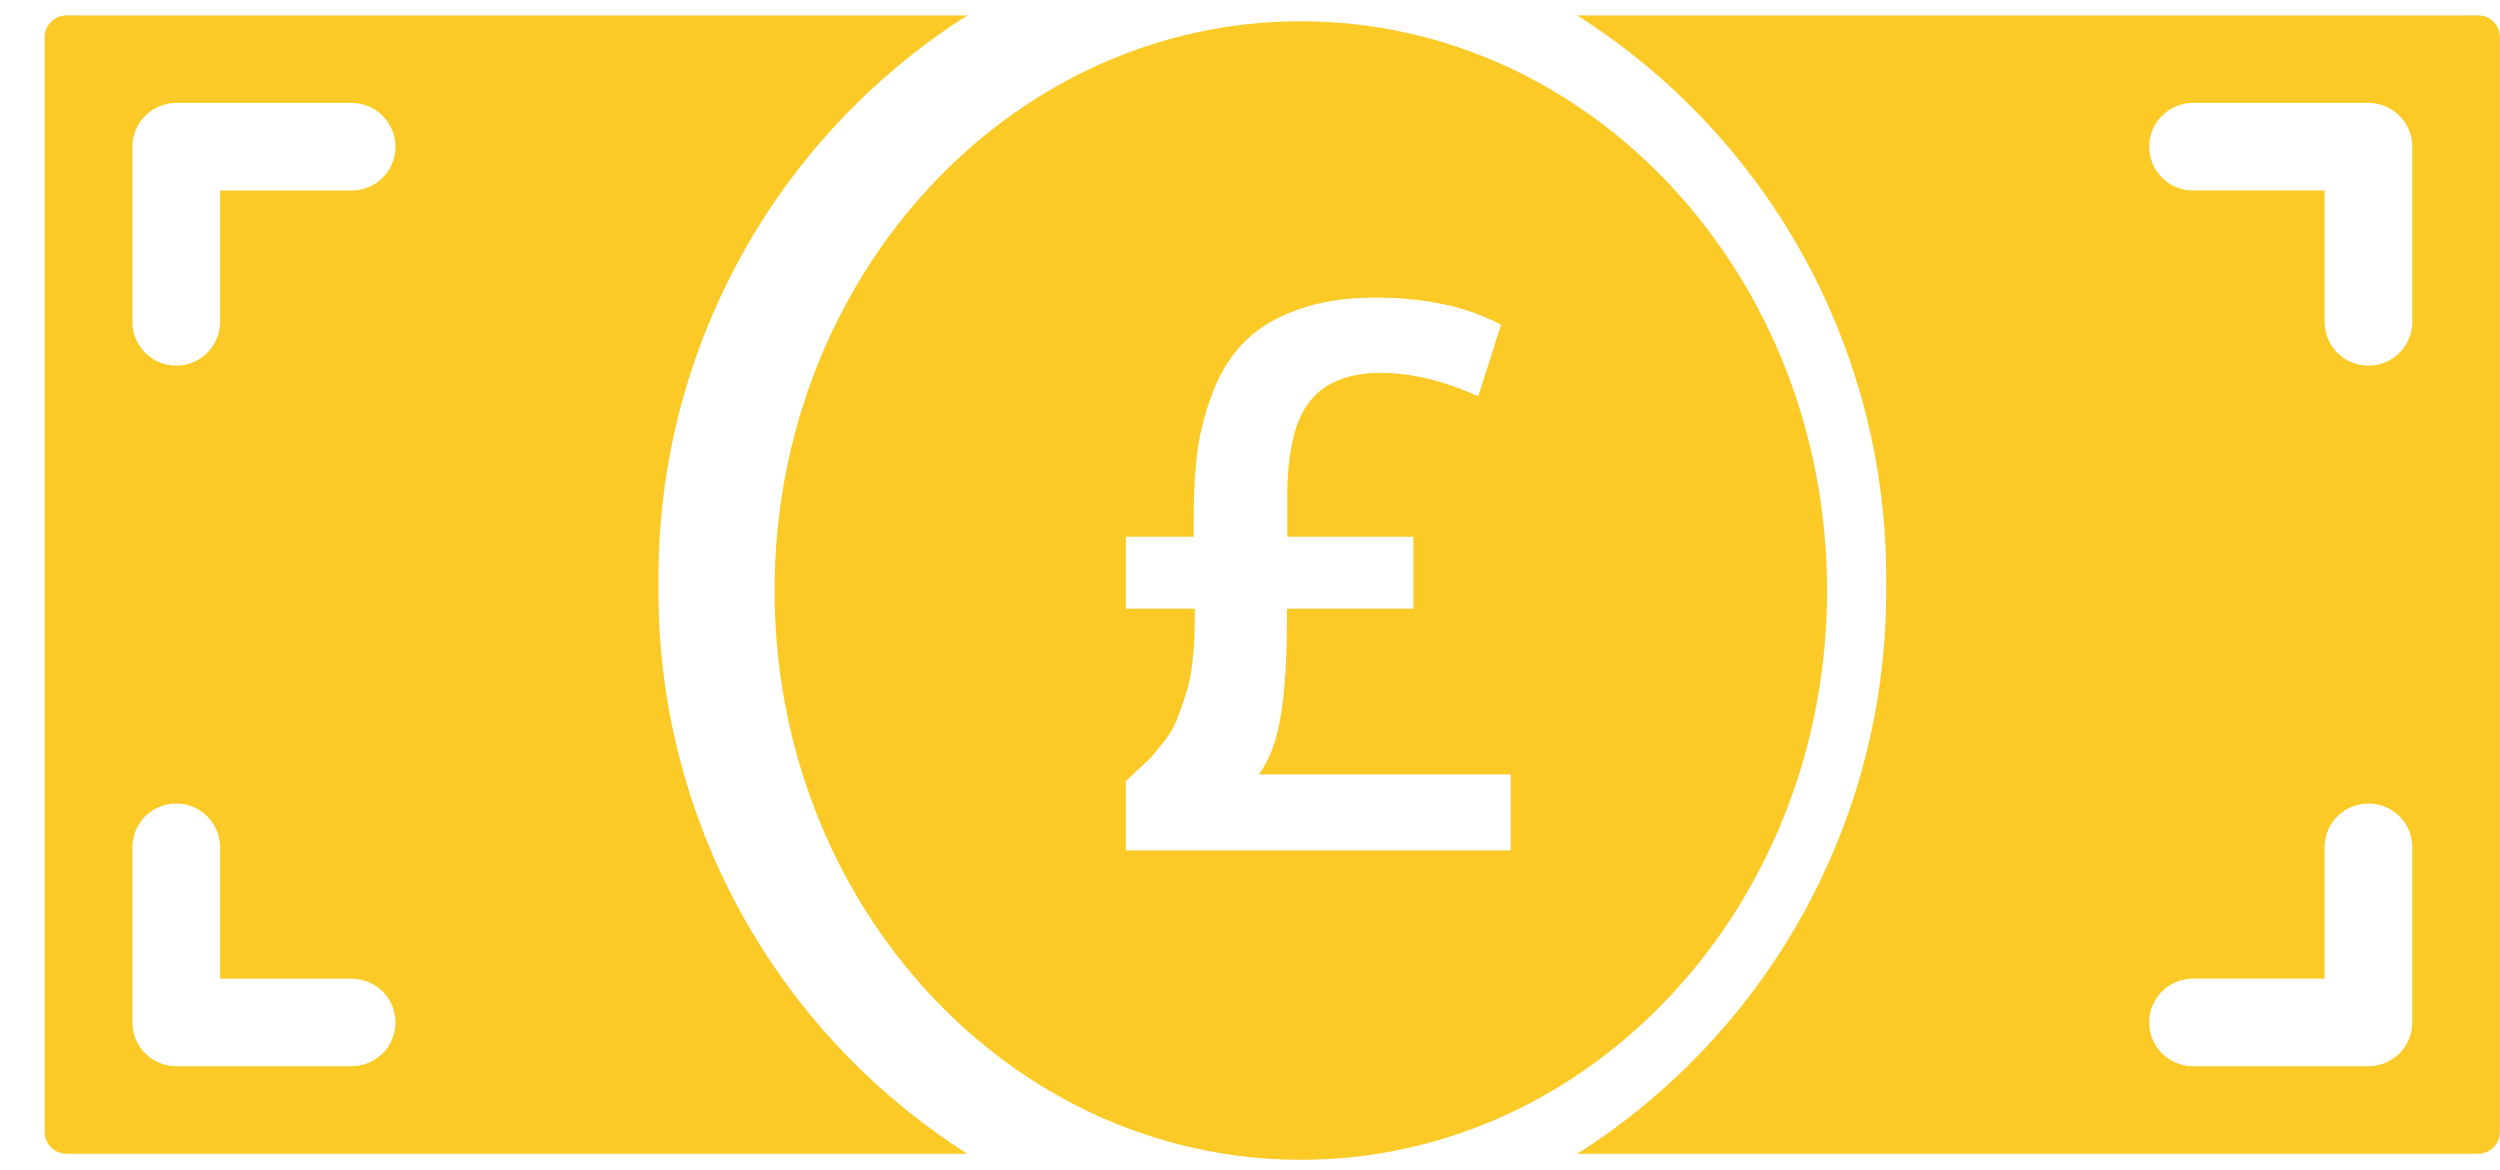
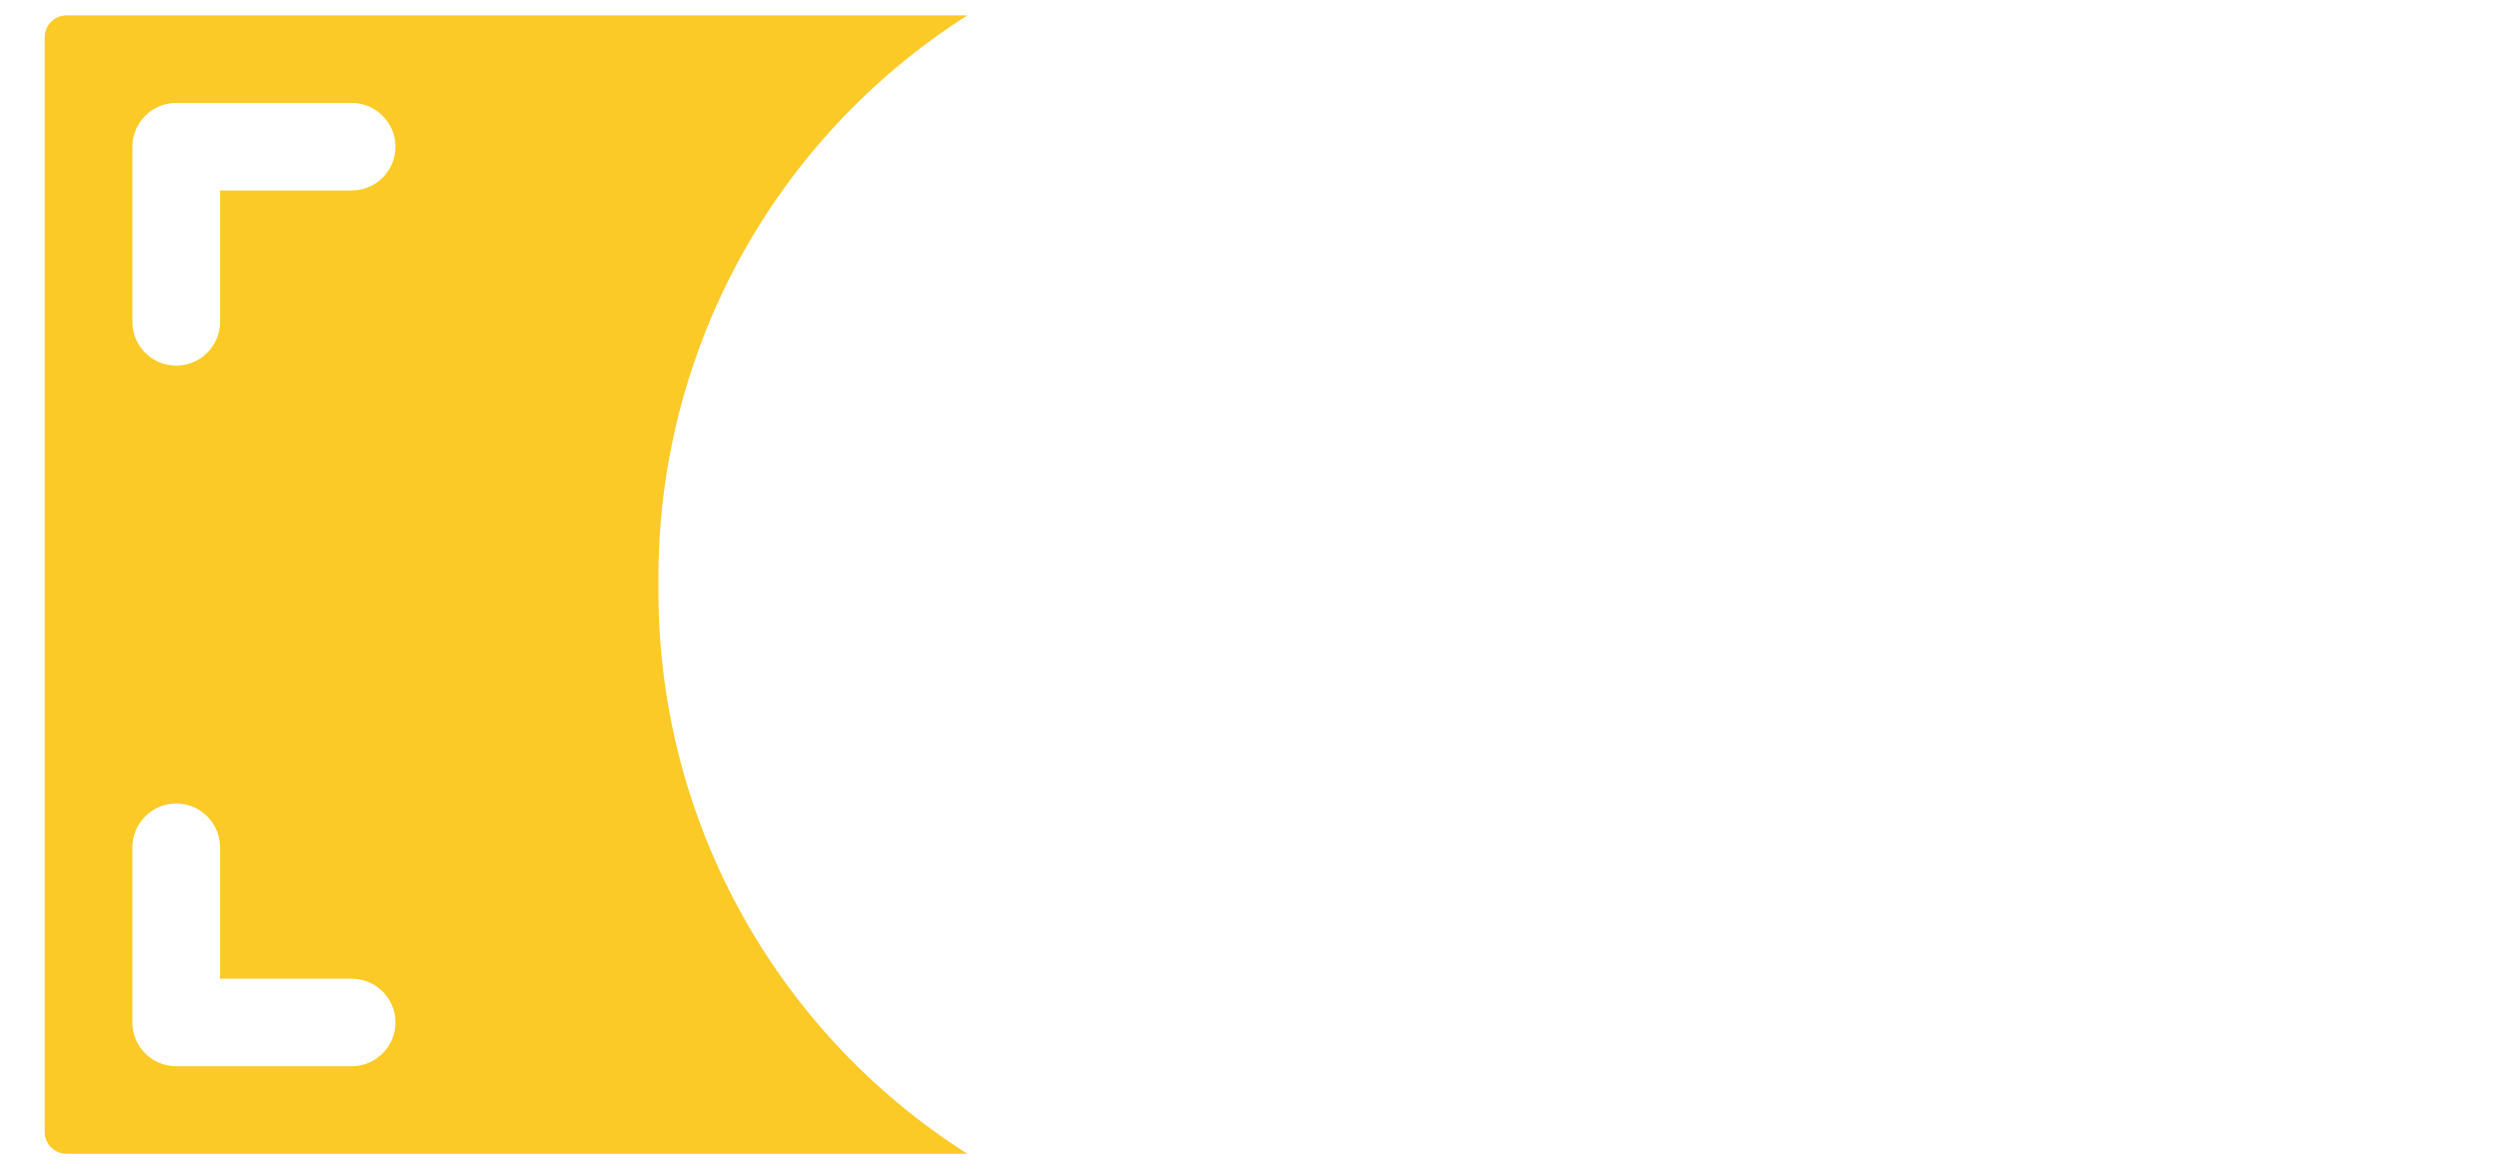
<svg xmlns="http://www.w3.org/2000/svg" width="47" height="22" viewBox="0 0 47 22" fill="none">
-   <path d="M45.559 0.289H29.651C33.31 2.613 35.506 6.66 35.459 10.99C35.507 15.32 33.311 19.366 29.652 21.691H46.587C46.815 21.691 46.999 21.507 46.999 21.279V0.7C46.999 0.473 46.815 0.289 46.587 0.289H45.559ZM45.351 19.221C45.351 19.676 44.982 20.045 44.526 20.045H41.23C40.774 20.045 40.405 19.676 40.405 19.221C40.405 18.767 40.774 18.398 41.23 18.398H43.702V15.929C43.702 15.474 44.071 15.106 44.526 15.106C44.982 15.106 45.351 15.474 45.351 15.929V19.221ZM45.351 6.051C45.351 6.506 44.982 6.874 44.526 6.874C44.071 6.874 43.702 6.506 43.702 6.051V3.581H41.23C40.774 3.581 40.405 3.213 40.405 2.758C40.405 2.304 40.774 1.935 41.23 1.935H44.526C44.982 1.935 45.351 2.304 45.351 2.758V6.051Z" fill="#FBCA27" />
  <path d="M12.38 10.99C12.333 6.66 14.529 2.614 18.187 0.289H1.252C1.025 0.289 0.84 0.473 0.84 0.701V21.28C0.84 21.507 1.025 21.691 1.252 21.691H18.187C14.529 19.367 12.333 15.32 12.38 10.99ZM6.61 20.045H3.313C2.858 20.045 2.489 19.676 2.489 19.222V15.929C2.489 15.475 2.858 15.106 3.313 15.106C3.768 15.106 4.137 15.475 4.137 15.929V18.399H6.61C7.065 18.399 7.435 18.767 7.435 19.222C7.435 19.676 7.065 20.045 6.61 20.045ZM6.61 3.582H4.137V6.051C4.137 6.506 3.768 6.874 3.313 6.874C2.858 6.874 2.489 6.506 2.489 6.051V2.759C2.489 2.304 2.858 1.935 3.313 1.935H6.61C7.065 1.935 7.435 2.304 7.435 2.759C7.435 3.213 7.065 3.582 6.61 3.582Z" fill="#FBCA27" />
-   <path fill-rule="evenodd" clip-rule="evenodd" d="M24.456 21.804C29.919 21.804 34.349 17.013 34.349 11.102C34.349 5.192 29.919 0.4 24.456 0.4C18.992 0.4 14.562 5.192 14.562 11.102C14.562 17.013 18.992 21.804 24.456 21.804ZM25.961 7.01C26.531 7.01 27.141 7.157 27.791 7.451L28.219 6.107C27.588 5.766 26.797 5.595 25.849 5.595C25.297 5.595 24.815 5.67 24.404 5.82C23.997 5.964 23.67 6.158 23.422 6.401C23.175 6.639 22.976 6.942 22.826 7.311C22.677 7.68 22.574 8.056 22.518 8.439C22.466 8.817 22.441 9.251 22.441 9.741V10.091H21.165V11.443H22.462V11.632C22.462 11.921 22.448 12.187 22.42 12.43C22.396 12.668 22.352 12.883 22.286 13.074C22.226 13.261 22.169 13.417 22.118 13.543C22.071 13.669 21.994 13.8 21.887 13.936C21.779 14.071 21.702 14.167 21.655 14.223C21.609 14.274 21.52 14.358 21.389 14.475C21.263 14.591 21.188 14.662 21.165 14.685V15.987H28.401V14.559H23.668C23.873 14.274 24.011 13.901 24.081 13.438C24.156 12.976 24.194 12.383 24.194 11.66V11.443H26.571V10.091H24.201V9.342C24.201 8.502 24.341 7.904 24.621 7.549C24.902 7.19 25.348 7.01 25.961 7.01Z" fill="#FBCA27" />
</svg>